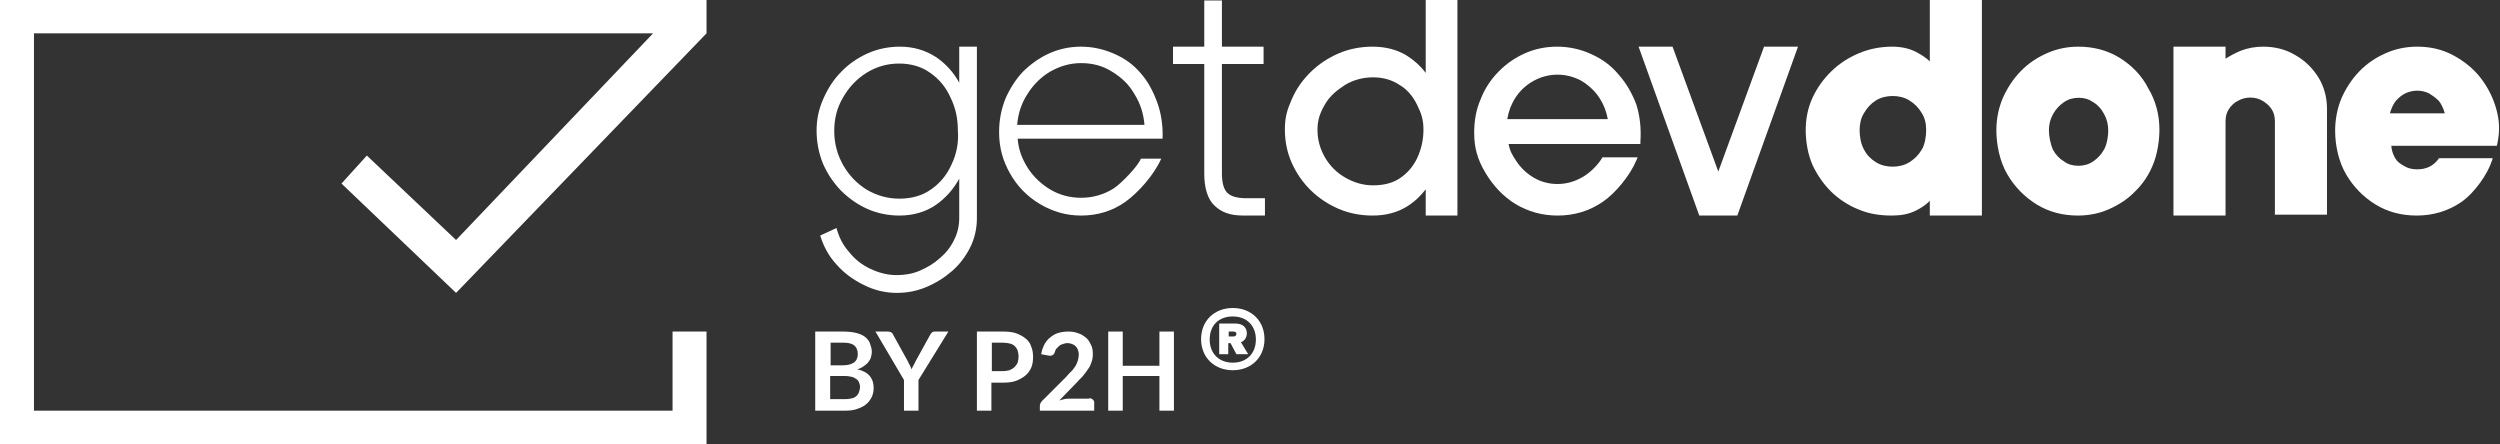
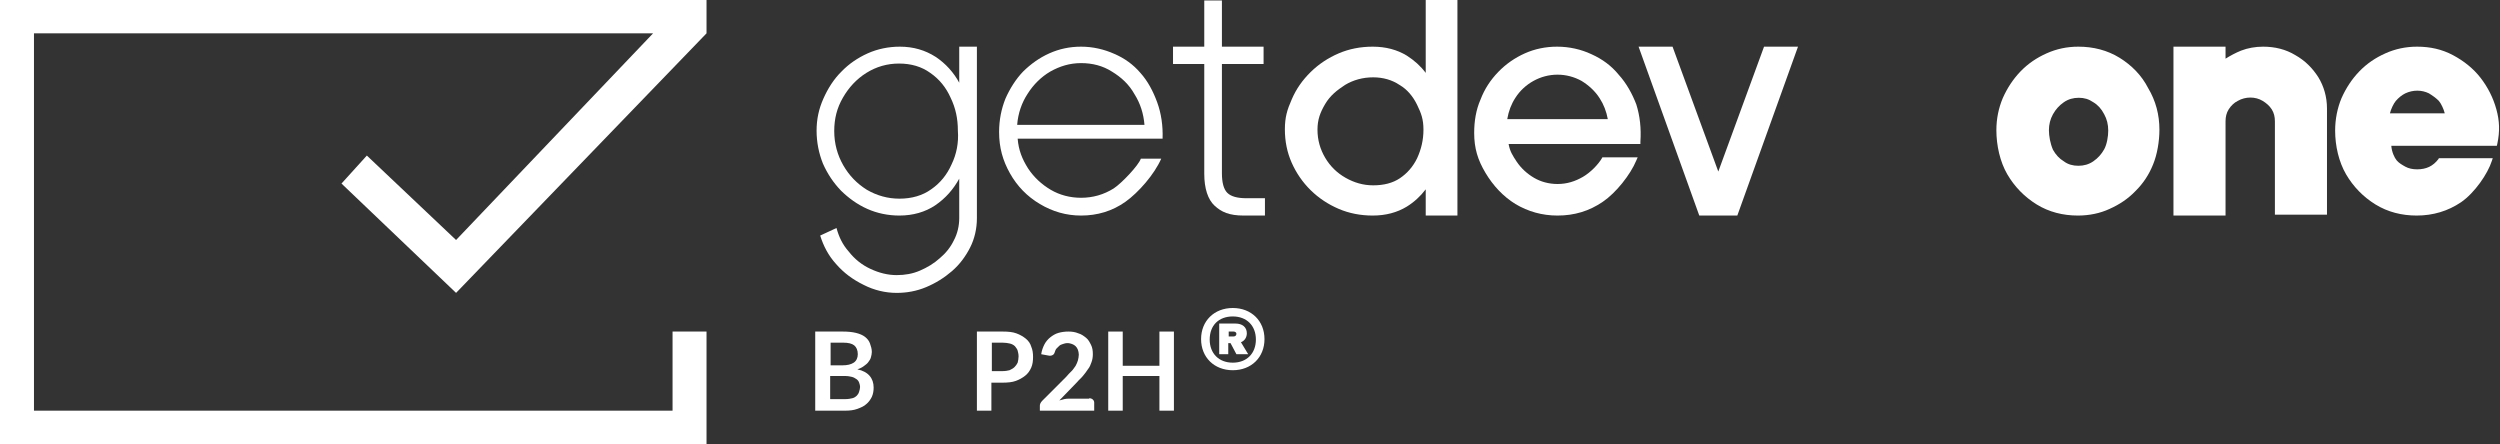
<svg xmlns="http://www.w3.org/2000/svg" width="180" height="32" viewBox="0 0 180 32" fill="none">
  <rect x="0" y="0" width="180" height="32" fill="#333333" stroke="none" />
  <path d="M102.652 5.248C102.294 4.768 101.837 4.352 101.283 4C100.598 3.584 99.783 3.36 98.837 3.36C97.957 3.36 97.141 3.52 96.391 3.84C95.641 4.16 94.957 4.608 94.37 5.184C93.783 5.76 93.326 6.4 93 7.168C92.674 7.904 92.511 8.448 92.511 9.312C92.511 10.176 92.674 10.976 93 11.712C93.326 12.448 93.783 13.12 94.37 13.696C94.957 14.272 95.641 14.72 96.391 15.04C97.141 15.36 97.957 15.52 98.837 15.52C99.783 15.52 100.598 15.296 101.283 14.88C101.804 14.56 102.261 14.144 102.652 13.632V15.52H104.935V0H102.652V5.248ZM102.033 7.552C102.326 8.16 102.489 8.576 102.489 9.344C102.489 10.08 102.326 10.752 102.033 11.392C101.739 12 101.315 12.48 100.794 12.832C100.272 13.184 99.62 13.344 98.87 13.344C98.152 13.344 97.5 13.152 96.88 12.8C96.261 12.448 95.772 11.968 95.413 11.36C95.055 10.752 94.859 10.08 94.859 9.344C94.859 8.608 95.055 8.096 95.413 7.488C95.772 6.88 96.261 6.496 96.848 6.112C97.435 5.76 98.12 5.568 98.87 5.568C99.587 5.568 100.239 5.76 100.761 6.112C101.315 6.432 101.739 6.944 102.033 7.552Z" fill="white" />
  <path d="M116.543 5.376C116.022 4.736 115.369 4.256 114.587 3.904C113.837 3.552 112.989 3.36 112.109 3.36C111.293 3.36 110.511 3.52 109.793 3.84C109.076 4.16 108.424 4.608 107.87 5.184C107.315 5.76 106.891 6.4 106.598 7.168C106.272 7.904 106.141 8.736 106.141 9.568C106.141 10.688 106.402 11.52 106.956 12.448C107.511 13.376 108.228 14.144 109.109 14.688C110.022 15.232 111.033 15.52 112.141 15.52C113.348 15.52 114.424 15.2 115.402 14.528C116.348 13.888 117.391 12.576 117.815 11.552L117.913 11.328H115.37L115.337 11.392C115.076 11.84 114.522 12.416 113.967 12.736C113.413 13.056 112.826 13.248 112.141 13.248C111.522 13.248 110.935 13.088 110.446 12.8C109.956 12.512 109.533 12.128 109.206 11.648C108.913 11.2 108.717 10.912 108.619 10.368H118.109V10.208C118.174 9.248 118.076 8.352 117.815 7.52C117.522 6.752 117.098 5.984 116.543 5.376ZM115.761 8.576H108.522C108.62 8 108.815 7.488 109.109 7.04C109.435 6.528 109.891 6.112 110.413 5.824C110.935 5.536 111.522 5.376 112.141 5.376C112.761 5.376 113.348 5.536 113.87 5.824C114.391 6.144 114.848 6.56 115.174 7.072C115.467 7.52 115.663 8.032 115.761 8.576Z" fill="white" />
  <path d="M123.717 12.352L120.424 3.36H117.978L122.348 15.52H125.087L129.456 3.36H127.011L123.717 12.352Z" fill="white" />
  <path d="M69.098 6.016C68.674 5.216 68.087 4.576 67.37 4.096C66.62 3.616 65.772 3.36 64.793 3.36C63.978 3.36 63.196 3.52 62.478 3.84C61.761 4.16 61.109 4.608 60.587 5.152C60.033 5.696 59.609 6.368 59.283 7.104C58.956 7.84 58.794 8.576 58.794 9.408C58.794 10.24 58.956 11.04 59.25 11.776C59.576 12.512 60 13.152 60.554 13.728C61.109 14.272 61.728 14.72 62.446 15.04C63.163 15.36 63.946 15.52 64.761 15.52C65.739 15.52 66.62 15.264 67.337 14.784C68.087 14.272 68.641 13.632 69.065 12.864V15.712C69.065 16.256 68.935 16.832 68.674 17.312C68.446 17.792 68.087 18.24 67.663 18.592C67.239 18.976 66.75 19.264 66.228 19.488C65.707 19.712 65.152 19.808 64.565 19.808C63.913 19.808 63.294 19.648 62.674 19.36C62.054 19.072 61.533 18.656 61.109 18.112C60.652 17.6 60.391 17.024 60.228 16.416L59.054 16.96C59.283 17.696 59.641 18.4 60.196 19.008C60.75 19.648 61.402 20.128 62.185 20.512C62.935 20.896 63.75 21.088 64.565 21.088C65.283 21.088 66 20.96 66.685 20.672C67.37 20.384 67.989 20 68.543 19.52C69.098 19.04 69.522 18.464 69.848 17.824C70.174 17.184 70.337 16.448 70.337 15.712V3.36H69.065V6.016H69.098ZM68.511 11.84C68.185 12.576 67.696 13.184 67.043 13.632C66.424 14.08 65.641 14.304 64.761 14.304C63.913 14.304 63.13 14.08 62.413 13.664C61.696 13.216 61.141 12.64 60.717 11.904C60.294 11.168 60.065 10.336 60.065 9.44C60.065 8.544 60.261 7.776 60.685 7.04C61.109 6.304 61.663 5.696 62.38 5.248C63.098 4.8 63.88 4.576 64.728 4.576C65.609 4.576 66.359 4.8 66.978 5.248C67.63 5.696 68.12 6.304 68.446 7.04C68.804 7.776 68.967 8.544 68.967 9.408C69.033 10.272 68.87 11.104 68.511 11.84Z" fill="white" />
  <path d="M83.315 7.36C83.022 6.56 82.63 5.824 82.109 5.248C81.587 4.64 80.967 4.192 80.217 3.872C79.5 3.552 78.685 3.36 77.837 3.36C77.022 3.36 76.272 3.52 75.554 3.84C74.837 4.16 74.217 4.608 73.663 5.152C73.141 5.696 72.717 6.368 72.391 7.104C72.098 7.84 71.935 8.64 71.935 9.504C71.935 10.624 72.196 11.552 72.717 12.48C73.239 13.408 73.956 14.144 74.87 14.688C75.782 15.232 76.761 15.52 77.837 15.52C79.011 15.52 80.087 15.2 81.032 14.528C81.978 13.856 83.12 12.544 83.609 11.424H82.141C81.978 11.904 80.772 13.184 80.185 13.568C79.467 14.016 78.685 14.24 77.837 14.24C77.054 14.24 76.304 14.048 75.652 13.664C75 13.28 74.446 12.768 74.022 12.128C73.598 11.456 73.337 10.816 73.272 9.984H83.706C83.739 9.056 83.609 8.16 83.315 7.36ZM73.239 8.96C73.304 8.16 73.565 7.392 73.989 6.752C74.413 6.08 74.967 5.536 75.62 5.152C76.304 4.768 77.022 4.544 77.837 4.544C78.652 4.544 79.402 4.736 80.054 5.152C80.739 5.568 81.293 6.08 81.685 6.784C82.109 7.456 82.337 8.192 82.402 8.992H73.239V8.96Z" fill="white" />
  <path d="M88.37 13.888C88.109 13.632 87.978 13.152 87.978 12.48V4.608H90.978V3.36H87.978V0.032H86.707V3.36H84.457V4.608H86.707V12.512C86.707 13.568 86.967 14.368 87.457 14.816C87.946 15.264 88.5 15.52 89.543 15.52H91.076V14.272H89.739C89.087 14.272 88.63 14.144 88.37 13.888Z" fill="white" />
-   <path d="M138.978 4.448C138.685 4.16 138.326 3.936 137.967 3.744C137.478 3.488 136.891 3.36 136.239 3.36C135.391 3.36 134.576 3.52 133.826 3.84C133.076 4.16 132.424 4.576 131.837 5.152C131.283 5.696 130.826 6.336 130.5 7.04C130.174 7.744 130.011 8.544 130.011 9.376C130.011 10.208 130.174 11.136 130.5 11.872C130.826 12.576 131.283 13.248 131.837 13.792C132.391 14.336 133.076 14.784 133.793 15.072C134.543 15.392 135.326 15.52 136.207 15.52C136.859 15.52 137.413 15.424 137.935 15.168C138.326 14.976 138.652 14.752 138.946 14.464V15.52H142.696V0H138.946V4.448H138.978ZM138.685 9.376C138.685 9.824 138.587 10.432 138.359 10.784C138.13 11.168 137.837 11.456 137.478 11.68C137.12 11.904 136.696 12 136.272 12C135.848 12 135.424 11.904 135.065 11.68C134.707 11.456 134.413 11.168 134.217 10.784C133.989 10.4 133.891 9.824 133.891 9.376C133.891 8.928 133.989 8.48 134.217 8.128C134.446 7.744 134.707 7.456 135.065 7.232C135.424 7.008 135.848 6.912 136.272 6.912C136.696 6.912 137.12 7.008 137.478 7.232C137.837 7.456 138.13 7.744 138.359 8.128C138.587 8.48 138.685 8.896 138.685 9.376Z" fill="white" />
  <path d="M152.609 4.16C151.728 3.616 150.717 3.36 149.641 3.36C148.826 3.36 148.076 3.52 147.359 3.84C146.641 4.16 146.022 4.576 145.467 5.152C144.946 5.696 144.522 6.336 144.196 7.072C143.902 7.776 143.739 8.544 143.739 9.376C143.739 10.464 144 11.648 144.522 12.544C145.043 13.44 145.761 14.176 146.641 14.72C147.522 15.264 148.532 15.52 149.609 15.52C150.424 15.52 151.206 15.36 151.891 15.04C152.609 14.72 153.228 14.304 153.75 13.76C154.304 13.216 154.728 12.576 155.022 11.84C155.315 11.136 155.478 10.176 155.478 9.344C155.478 8.256 155.217 7.264 154.663 6.336C154.206 5.44 153.489 4.704 152.609 4.16ZM147.522 9.376C147.522 8.96 147.619 8.576 147.815 8.224C148.011 7.872 148.272 7.584 148.598 7.36C148.924 7.136 149.282 7.04 149.674 7.04C150.065 7.04 150.391 7.136 150.717 7.36C151.043 7.552 151.304 7.84 151.5 8.224C151.696 8.576 151.793 8.96 151.793 9.408C151.793 9.824 151.696 10.4 151.5 10.752C151.304 11.104 151.043 11.392 150.717 11.616C150.391 11.84 150.032 11.936 149.641 11.936C149.25 11.936 148.891 11.84 148.598 11.616C148.272 11.424 148.011 11.136 147.815 10.784C147.619 10.336 147.522 9.792 147.522 9.376Z" fill="white" />
  <path d="M165.261 3.968C164.576 3.552 163.793 3.36 162.945 3.36C162.391 3.36 161.837 3.456 161.348 3.648C160.956 3.808 160.598 4 160.239 4.224V3.36H156.489V15.52H160.239V8.736C160.239 8.416 160.304 8.128 160.467 7.872C160.63 7.616 160.858 7.392 161.119 7.264C161.674 6.944 162.391 6.944 162.913 7.264C163.174 7.424 163.402 7.616 163.565 7.872C163.728 8.128 163.793 8.416 163.793 8.736V15.456H167.543V7.808C167.543 6.976 167.315 6.208 166.924 5.568C166.5 4.896 165.945 4.352 165.261 3.968Z" fill="white" />
  <path d="M179.739 7.872C179.511 7.04 179.119 6.272 178.598 5.6C178.076 4.928 177.391 4.384 176.609 3.968C175.826 3.552 174.978 3.36 174.033 3.36C173.217 3.36 172.467 3.52 171.75 3.84C171.033 4.16 170.413 4.576 169.859 5.152C169.337 5.696 168.913 6.336 168.587 7.072C168.293 7.776 168.13 8.576 168.13 9.408C168.13 10.496 168.391 11.648 168.913 12.544C169.435 13.44 170.152 14.176 171.033 14.72C171.913 15.264 172.924 15.52 174 15.52C175.174 15.52 176.25 15.2 177.196 14.56C178.174 13.888 179.119 12.512 179.413 11.584L179.478 11.392H175.598L175.565 11.456C175.174 11.968 174.685 12.192 174.033 12.192C173.706 12.192 173.413 12.128 173.185 12C172.956 11.872 172.728 11.744 172.565 11.552C172.402 11.36 172.206 10.944 172.174 10.496H179.772L179.804 10.368C180 9.44 179.967 8.704 179.739 7.872ZM175.598 7.264C175.761 7.456 175.956 7.872 176.022 8.16H172.076C172.141 7.872 172.337 7.456 172.5 7.264C172.696 7.04 172.924 6.848 173.185 6.72C173.739 6.464 174.359 6.464 174.88 6.72C175.141 6.88 175.37 7.04 175.598 7.264Z" fill="white" />
  <path d="M60.88 28.736C61.076 28.736 61.239 28.704 61.37 28.672C61.5 28.64 61.598 28.576 61.696 28.48C61.761 28.416 61.826 28.32 61.859 28.192C61.891 28.096 61.924 27.968 61.924 27.872C61.924 27.744 61.891 27.648 61.859 27.552C61.826 27.456 61.761 27.36 61.663 27.296C61.565 27.232 61.467 27.168 61.337 27.136C61.207 27.104 61.044 27.072 60.848 27.072H59.772V28.736H60.88ZM59.804 24.672V26.304H60.652C61.011 26.304 61.272 26.24 61.467 26.112C61.663 25.984 61.761 25.76 61.761 25.504C61.761 25.216 61.663 24.992 61.5 24.864C61.337 24.736 61.076 24.672 60.717 24.672H59.804ZM60.685 23.872C61.044 23.872 61.37 23.904 61.63 23.968C61.891 24.032 62.12 24.128 62.283 24.256C62.446 24.384 62.576 24.544 62.641 24.736C62.707 24.928 62.772 25.12 62.772 25.344C62.772 25.472 62.739 25.6 62.706 25.728C62.674 25.856 62.609 25.952 62.511 26.08C62.446 26.176 62.315 26.272 62.185 26.368C62.054 26.464 61.924 26.528 61.728 26.592C62.511 26.752 62.902 27.232 62.902 27.904C62.902 28.128 62.87 28.352 62.772 28.576C62.674 28.768 62.544 28.96 62.38 29.088C62.217 29.248 61.989 29.344 61.728 29.44C61.467 29.536 61.174 29.568 60.848 29.568H58.696V23.872H60.685Z" fill="white" />
-   <path d="M66.13 27.36V29.568H65.087V27.36L63.033 23.872H63.946C64.043 23.872 64.109 23.904 64.174 23.936C64.239 23.968 64.272 24.032 64.304 24.096L65.348 25.984C65.413 26.112 65.446 26.208 65.511 26.304C65.543 26.4 65.609 26.496 65.641 26.592C65.674 26.496 65.707 26.4 65.772 26.304C65.837 26.208 65.87 26.112 65.935 25.984L66.978 24.096C67.011 24.032 67.043 24 67.109 23.936C67.174 23.872 67.239 23.872 67.337 23.872H68.283L66.13 27.36Z" fill="white" />
  <path d="M72.196 26.72C72.391 26.72 72.554 26.688 72.685 26.656C72.815 26.592 72.946 26.528 73.043 26.432C73.141 26.336 73.207 26.24 73.272 26.112C73.304 25.984 73.337 25.824 73.337 25.664C73.337 25.504 73.304 25.376 73.272 25.248C73.239 25.12 73.141 25.024 73.076 24.928C72.978 24.832 72.848 24.768 72.717 24.736C72.587 24.704 72.391 24.672 72.196 24.672H71.413V26.72H72.196ZM72.196 23.872C72.587 23.872 72.913 23.904 73.174 24C73.435 24.096 73.663 24.224 73.859 24.384C74.054 24.544 74.185 24.736 74.25 24.96C74.348 25.184 74.38 25.44 74.38 25.696C74.38 25.984 74.348 26.24 74.25 26.464C74.152 26.688 74.022 26.88 73.826 27.04C73.63 27.2 73.402 27.328 73.141 27.424C72.88 27.52 72.554 27.552 72.163 27.552H71.38V29.568H70.337V23.872H72.196Z" fill="white" />
  <path d="M78.424 28.672C78.522 28.672 78.62 28.704 78.685 28.768C78.75 28.832 78.783 28.896 78.783 28.992V29.568H74.87V29.248C74.87 29.184 74.87 29.12 74.902 29.056C74.935 28.992 74.967 28.928 75.033 28.864L76.761 27.136C76.891 26.976 77.022 26.848 77.152 26.72C77.283 26.592 77.348 26.464 77.446 26.336C77.511 26.208 77.576 26.08 77.609 25.952C77.641 25.824 77.674 25.664 77.674 25.536C77.674 25.408 77.641 25.28 77.609 25.184C77.576 25.088 77.511 24.992 77.446 24.928C77.38 24.864 77.283 24.8 77.185 24.768C77.087 24.736 76.989 24.704 76.859 24.704C76.728 24.704 76.63 24.736 76.533 24.768C76.435 24.8 76.337 24.832 76.272 24.896C76.207 24.96 76.141 25.024 76.076 25.088C76.011 25.152 75.978 25.248 75.946 25.344C75.913 25.472 75.848 25.536 75.783 25.568C75.717 25.6 75.62 25.632 75.489 25.6L74.967 25.504C75 25.248 75.098 24.992 75.196 24.8C75.293 24.608 75.457 24.416 75.62 24.288C75.783 24.16 75.978 24.032 76.207 23.968C76.435 23.904 76.663 23.872 76.924 23.872C77.185 23.872 77.413 23.904 77.641 24C77.87 24.064 78.032 24.192 78.196 24.32C78.359 24.448 78.457 24.64 78.554 24.832C78.652 25.024 78.685 25.248 78.685 25.504C78.685 25.696 78.652 25.92 78.587 26.08C78.522 26.272 78.457 26.432 78.326 26.592C78.228 26.752 78.098 26.912 77.967 27.072C77.837 27.232 77.674 27.36 77.543 27.52L76.272 28.832C76.402 28.8 76.5 28.768 76.63 28.736C76.761 28.704 76.859 28.704 76.989 28.704H78.424V28.672Z" fill="white" />
  <path d="M84.522 23.872V29.568H83.478V27.072H80.837V29.568H79.793V23.872H80.837V26.336H83.478V23.872H84.522Z" fill="white" />
  <path d="M88.761 22.784C89.772 22.784 90.424 23.456 90.424 24.448C90.424 25.44 89.772 26.112 88.761 26.112C87.75 26.112 87.098 25.44 87.098 24.448C87.098 23.424 87.75 22.784 88.761 22.784ZM88.761 26.656C90.098 26.656 91.043 25.728 91.043 24.416C91.043 23.104 90.098 22.176 88.761 22.176C87.424 22.176 86.478 23.104 86.478 24.416C86.478 25.728 87.424 26.656 88.761 26.656ZM89.772 24C89.772 23.552 89.446 23.296 88.957 23.296H87.783V25.504H88.435V24.704H88.598L89.022 25.504H89.87L89.348 24.64C89.609 24.544 89.772 24.288 89.772 24ZM88.826 23.872C88.924 23.872 89.022 23.936 89.022 24.032C89.022 24.16 88.924 24.224 88.826 24.224H88.467V23.872H88.826Z" fill="white" />
  <path d="M50.87 0H0V2.432V29.568V32H50.87V29.568V23.872H48.424V29.568H2.446V2.4H47.022L32.837 17.28L26.413 11.2L24.587 13.216L32.837 21.088L50.87 2.4V0Z" fill="white" />
</svg>